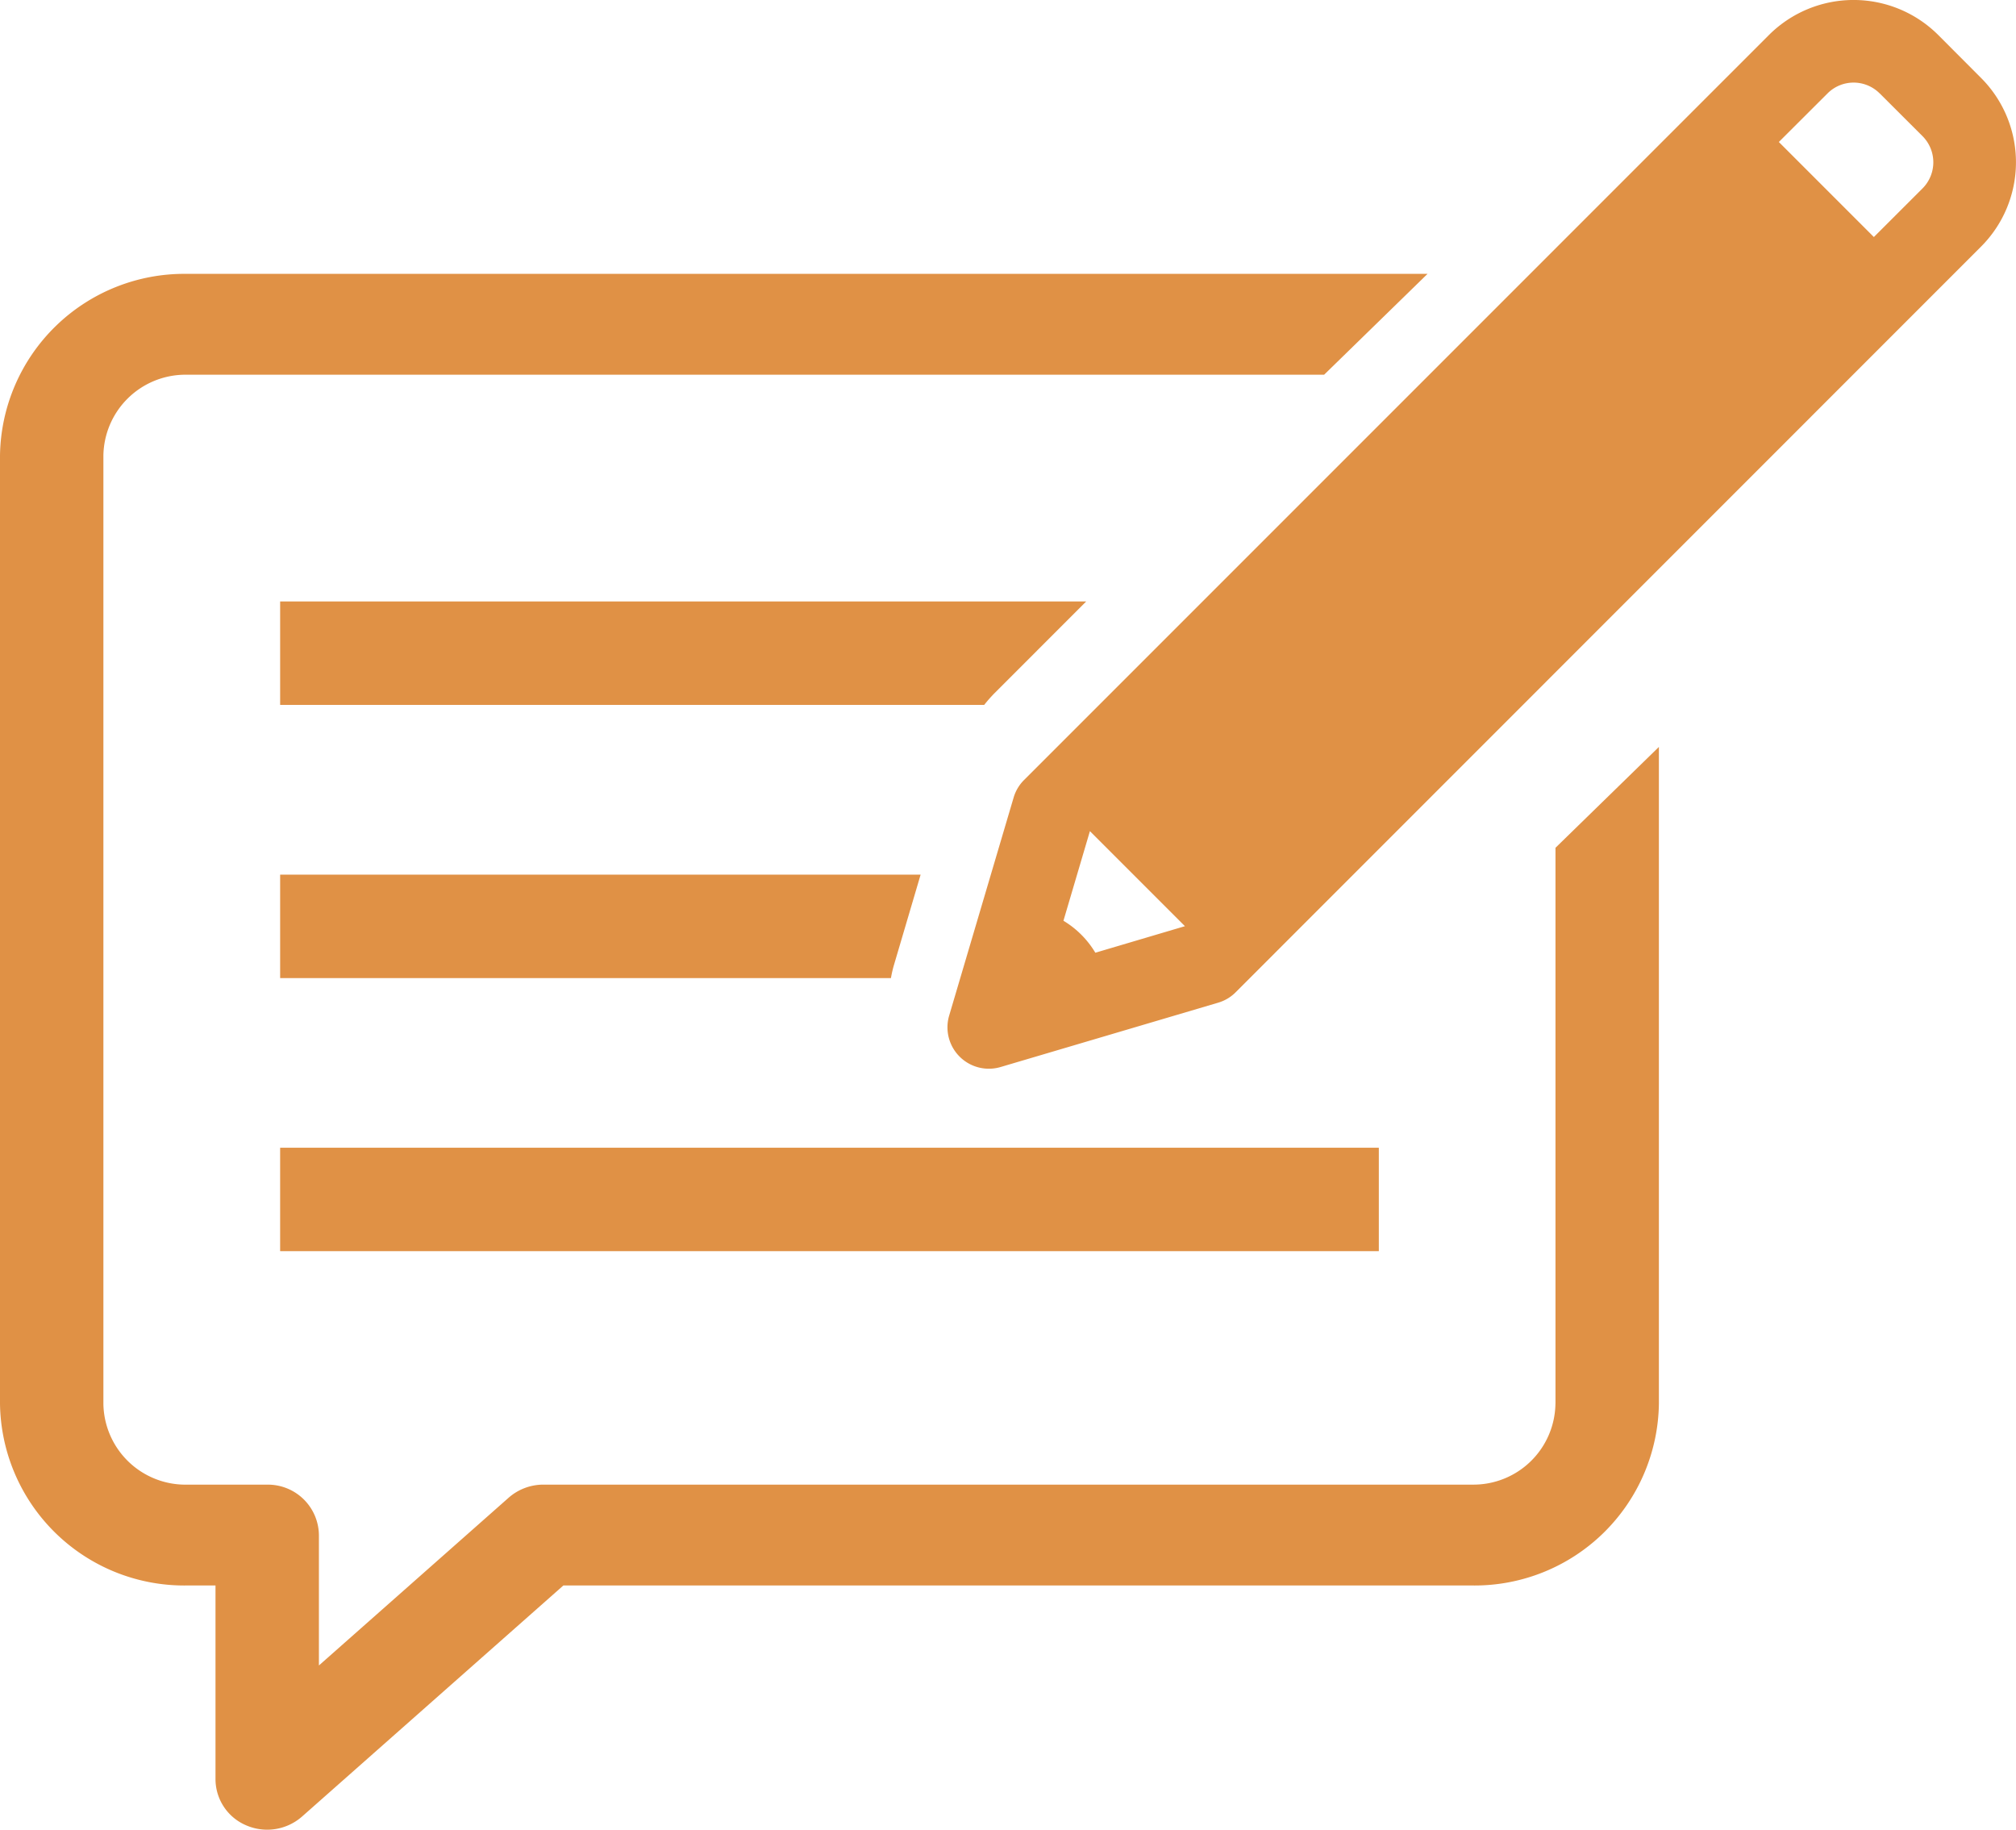
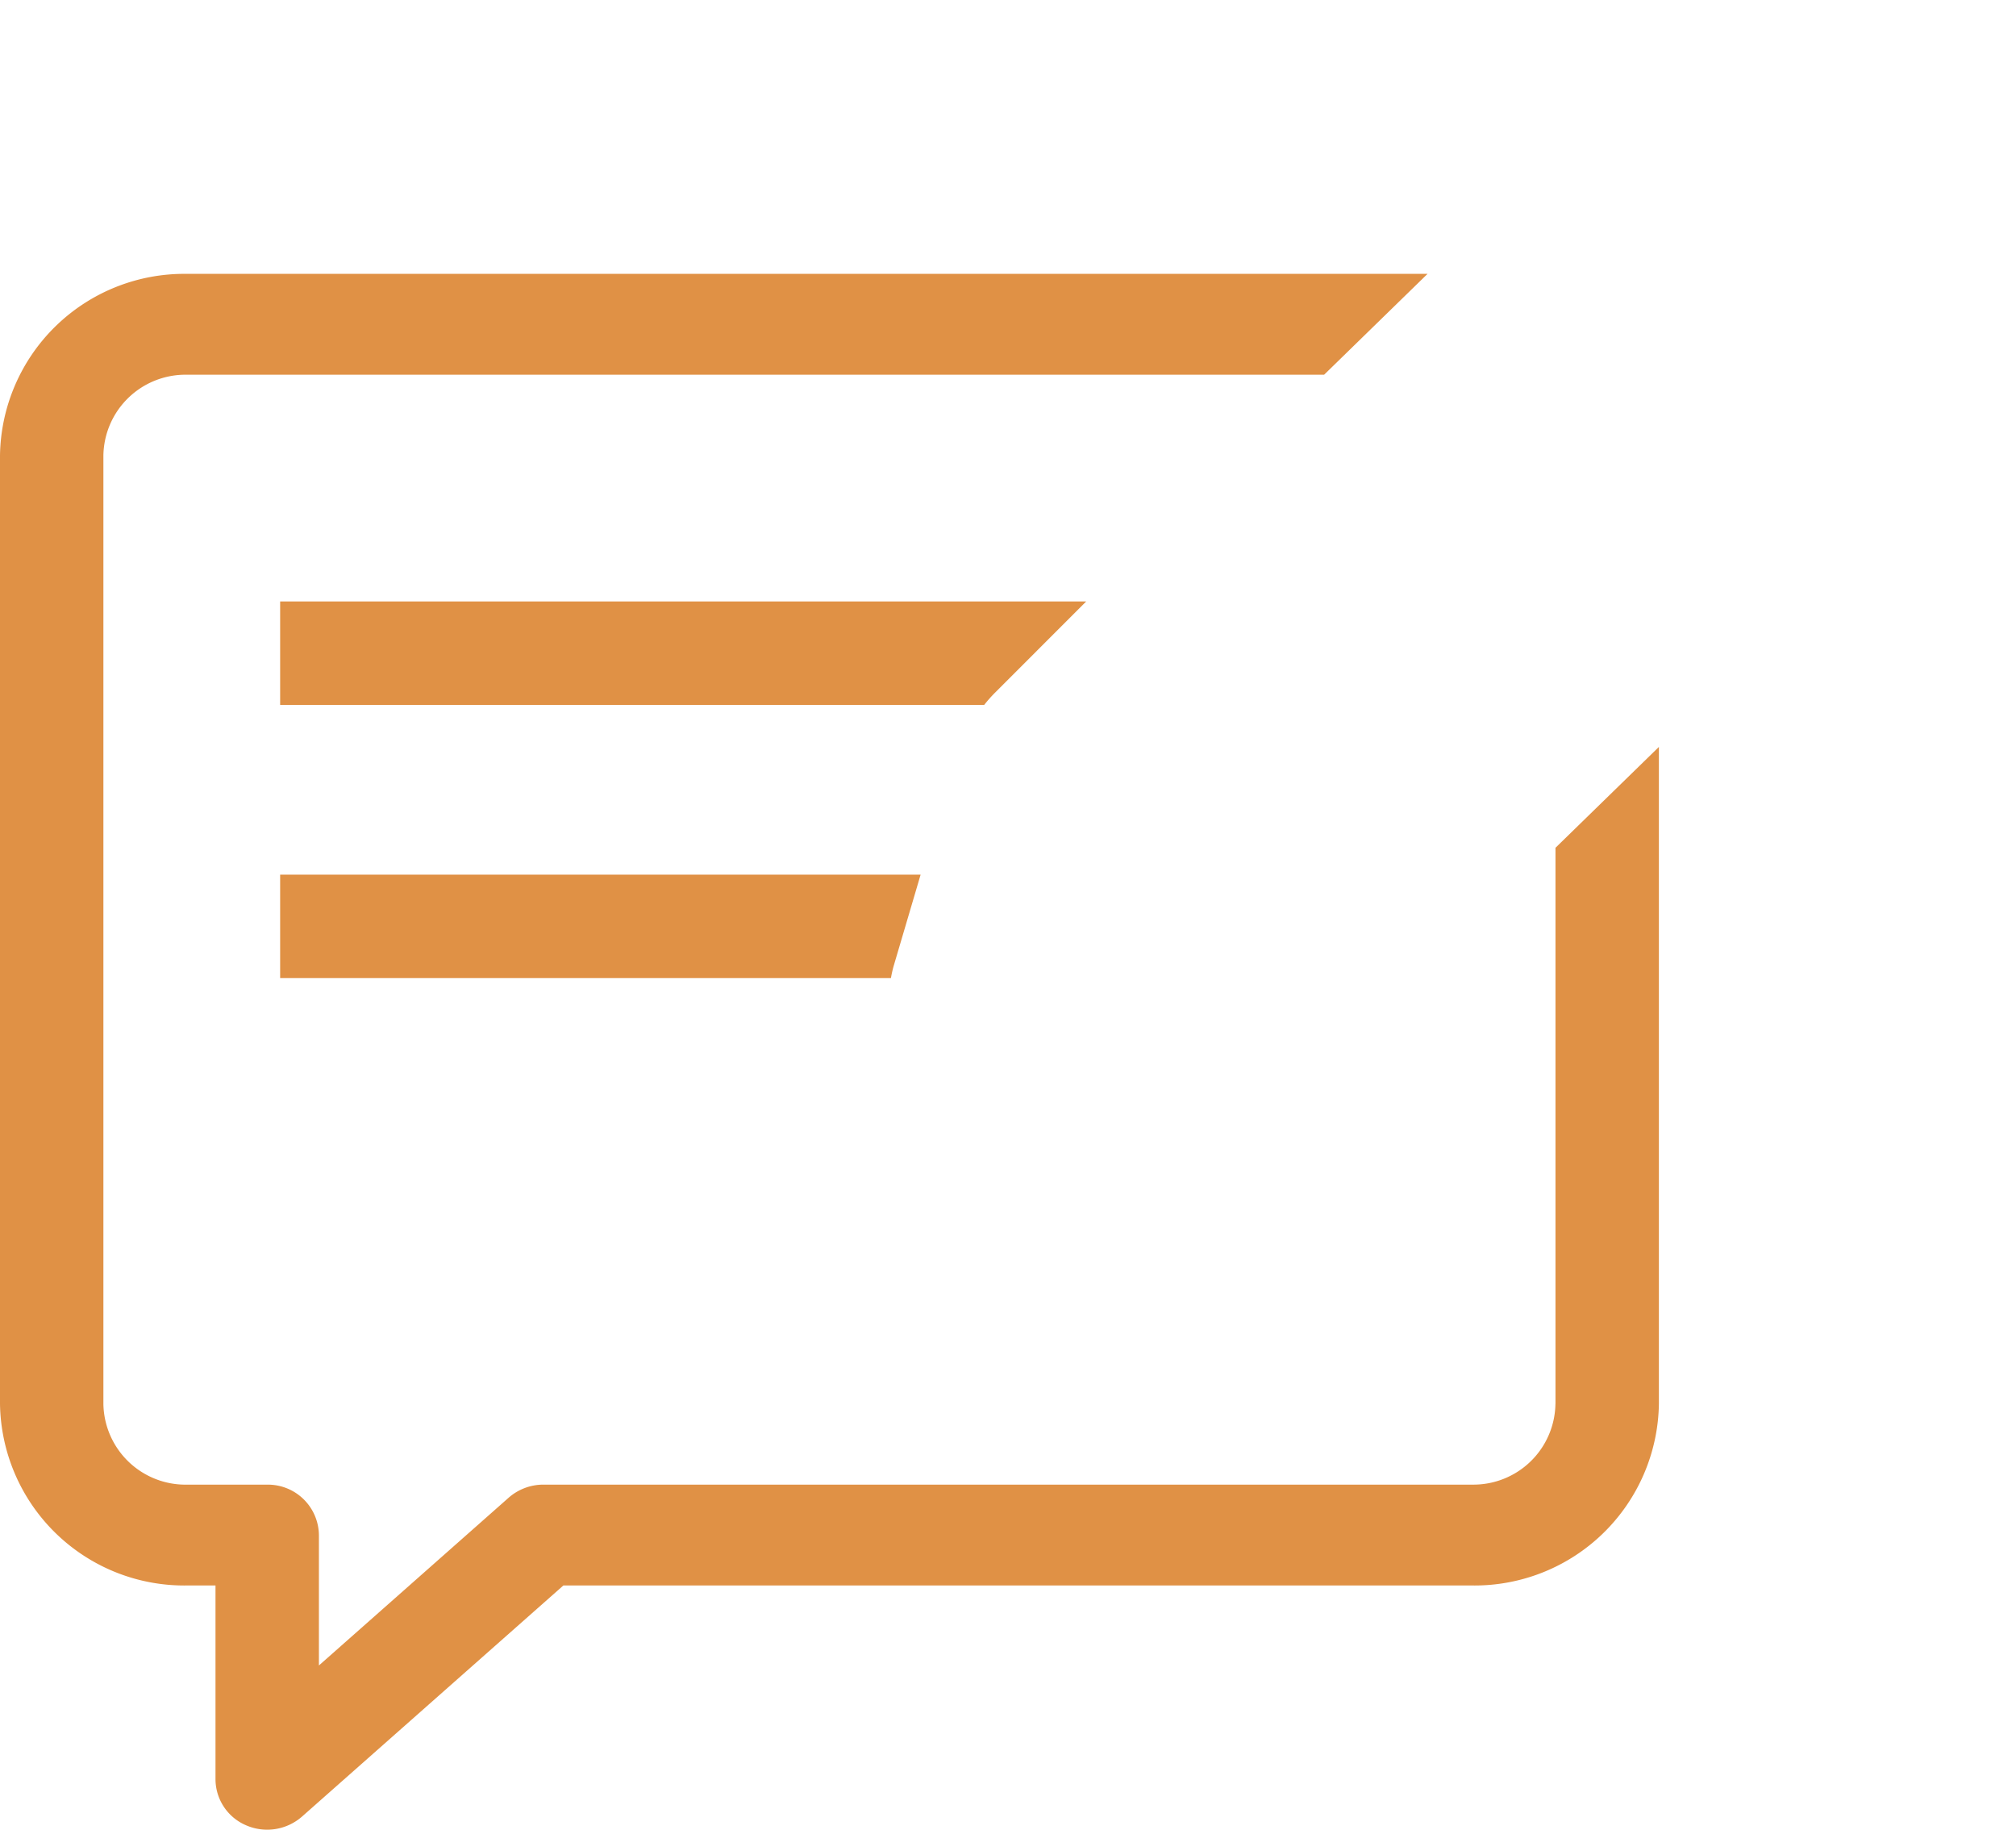
<svg xmlns="http://www.w3.org/2000/svg" height="83.977" viewBox="0 0 92.54 83.977" width="92.54">
  <g fill="#e09145">
-     <path d="m69.693 8.5-1.97-1.975a5.5 5.5 0 0 0 -7.756 0l-34.2 34.2a1.881 1.881 0 0 0 -.477.8l-2.957 10a1.9 1.9 0 0 0 2.35 2.375l10-2.957a1.864 1.864 0 0 0 .8-.479l34.2-34.207a5.476 5.476 0 0 0 .01-7.757zm-4.654.707 1.975 1.972a1.7 1.7 0 0 1 0 2.39l-2.238 2.236-4.362-4.362 2.238-2.233a1.69 1.69 0 0 1 2.387 0zm-36 39.445a4.247 4.247 0 0 0 -1.464-1.467l1.215-4.113 4.362 4.362z" transform="translate(21.24 -4.926)" />
-     <path d="m12.859 52.676h50.433v4.747h-50.433z" />
    <path d="m45.5 16.824h-37v4.747h32.318a6.823 6.823 0 0 1 .477-.541z" transform="translate(4.359 10.781)" />
    <path d="m37.9 22.228h-29.4v4.747h28.038a5.429 5.429 0 0 1 .121-.543z" transform="translate(4.359 17.915)" />
    <path d="m74.481 62.079a3.765 3.765 0 0 1 -3.807 3.712h-42.648a2.417 2.417 0 0 0 -1.595.6l-8.71 7.7v-5.985a2.342 2.342 0 0 0 -2.373-2.314h-3.713a3.768 3.768 0 0 1 -3.807-3.712v-43.517a3.768 3.768 0 0 1 3.807-3.712h52.228l4.747-4.629h-56.975a8.46 8.46 0 0 0 -8.553 8.341v43.516a8.461 8.461 0 0 0 8.553 8.341h1.339v8.894a2.307 2.307 0 0 0 1.41 2.115 2.425 2.425 0 0 0 2.558-.4l12-10.609h41.735a8.461 8.461 0 0 0 8.553-8.341v-30.145l-4.747 4.629v25.516z" transform="translate(-3.082 2.347)" />
  </g>
</svg>